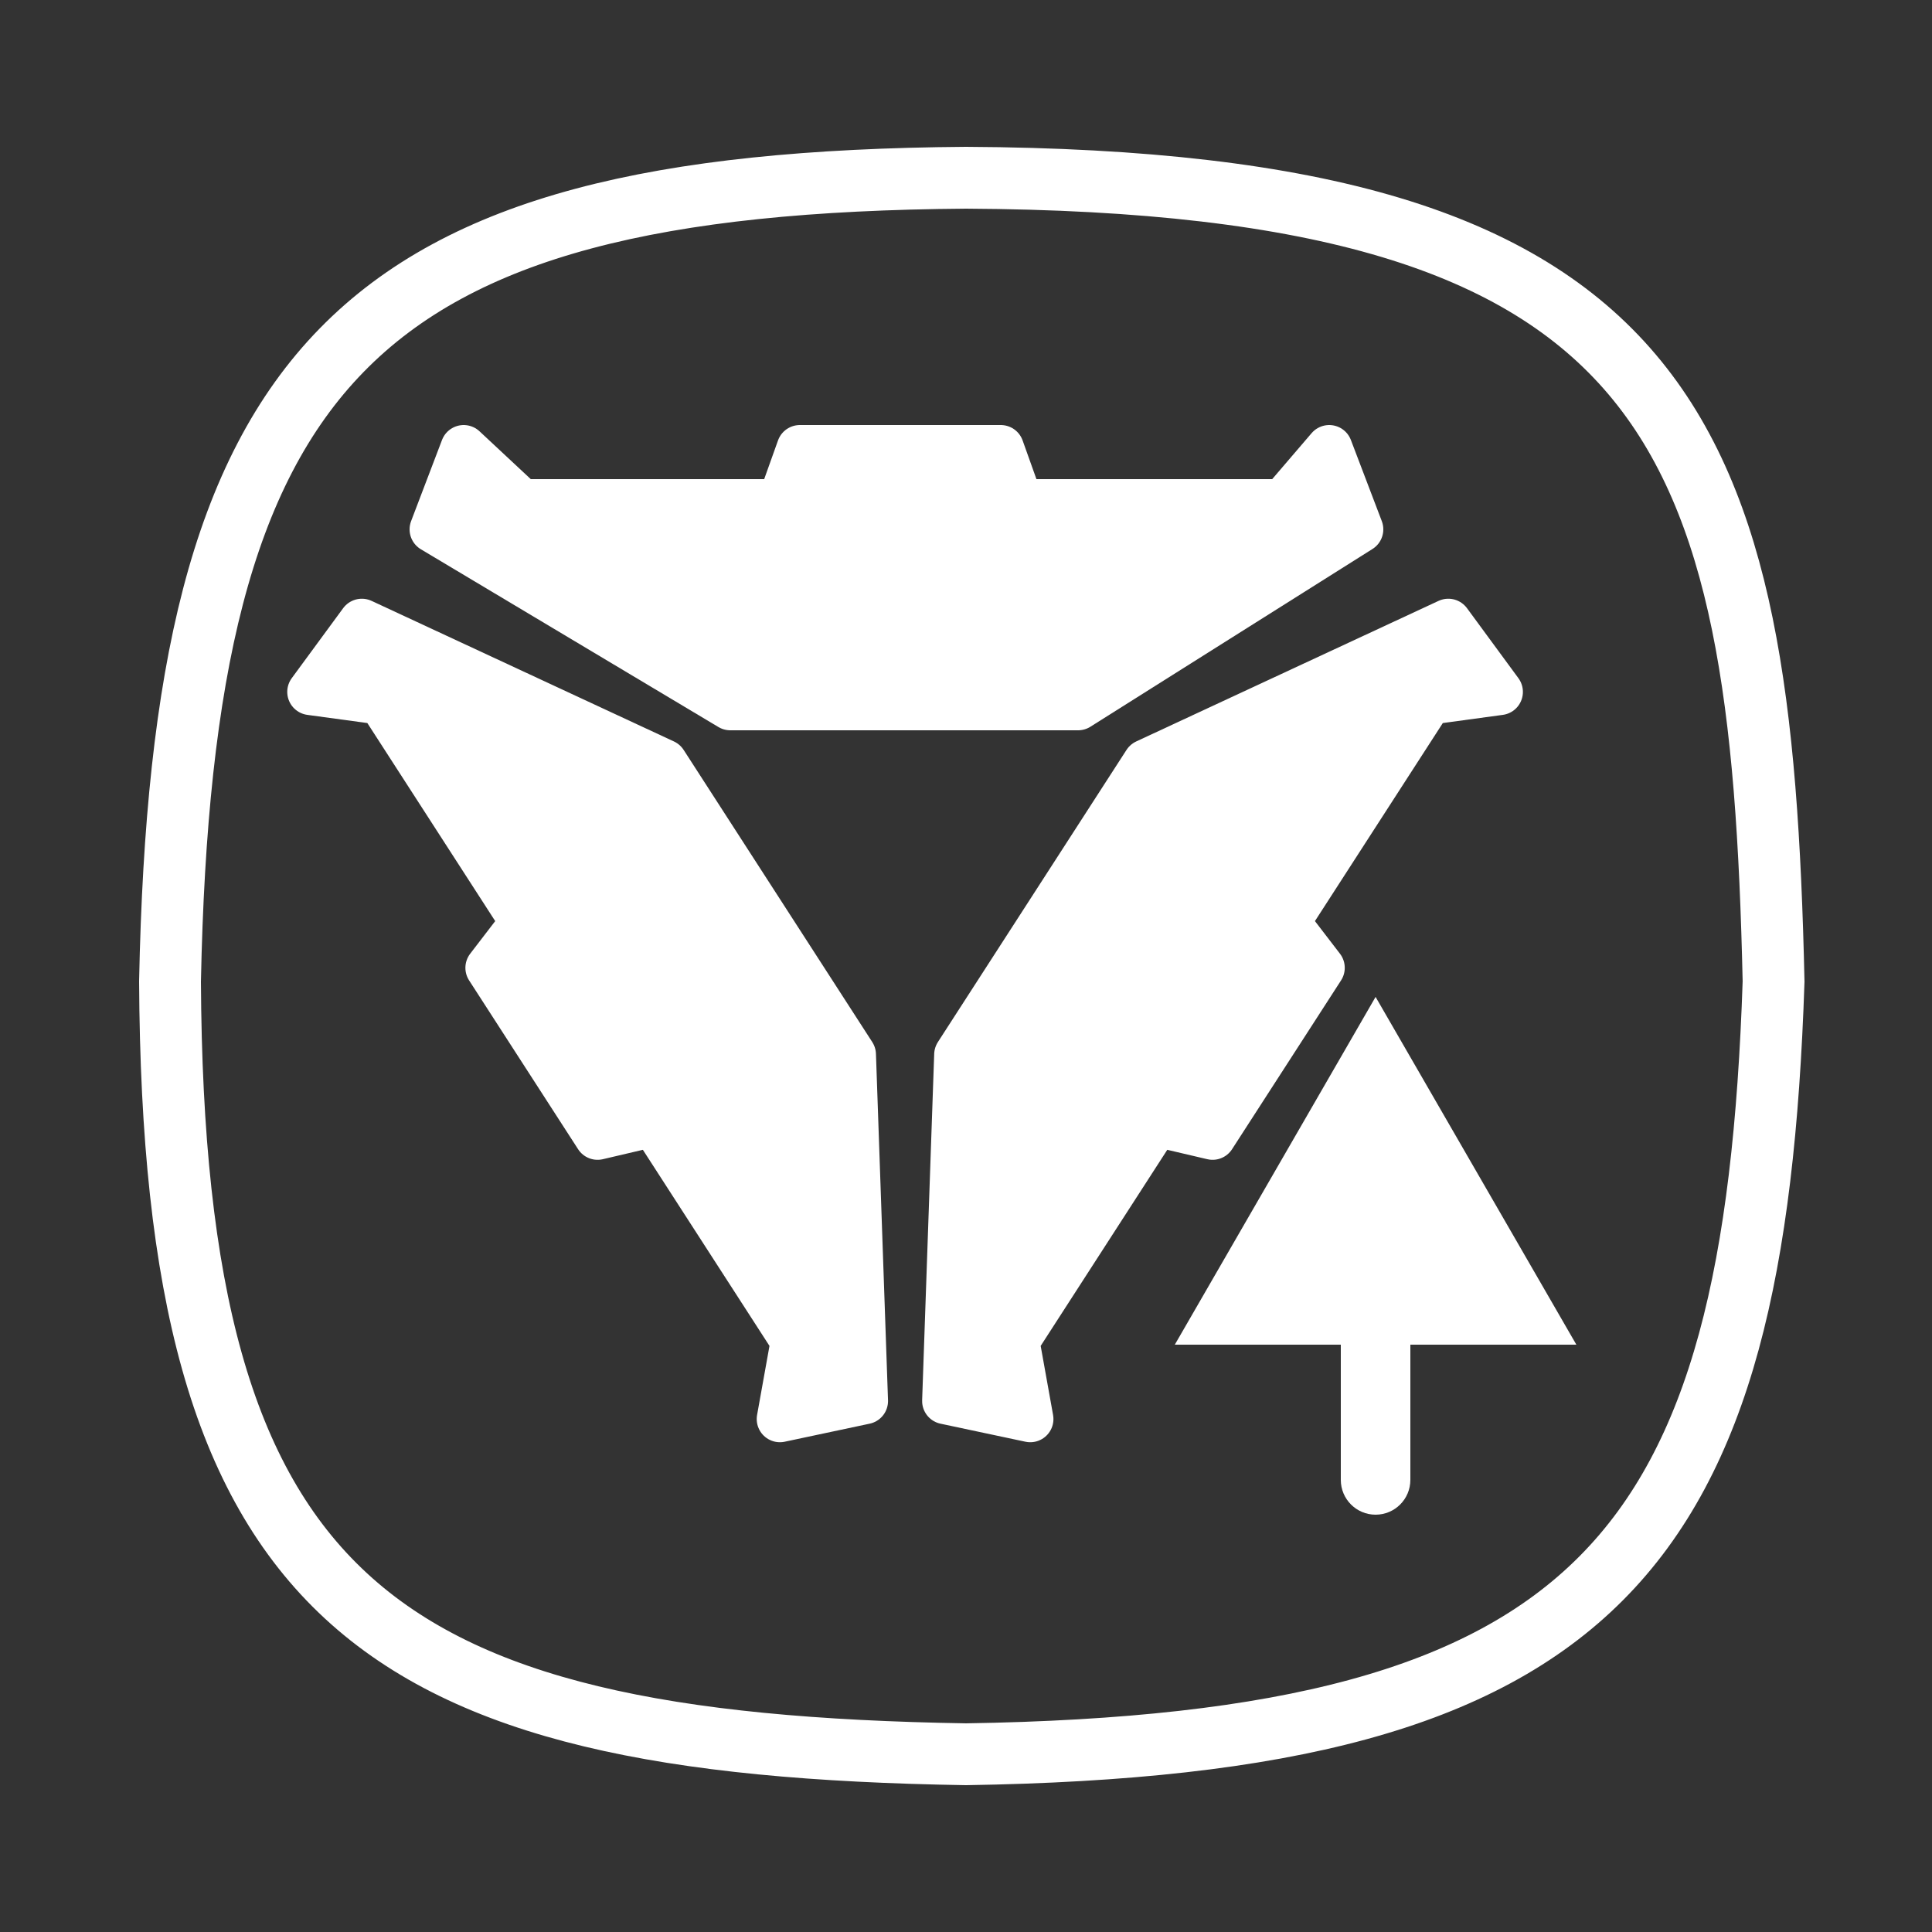
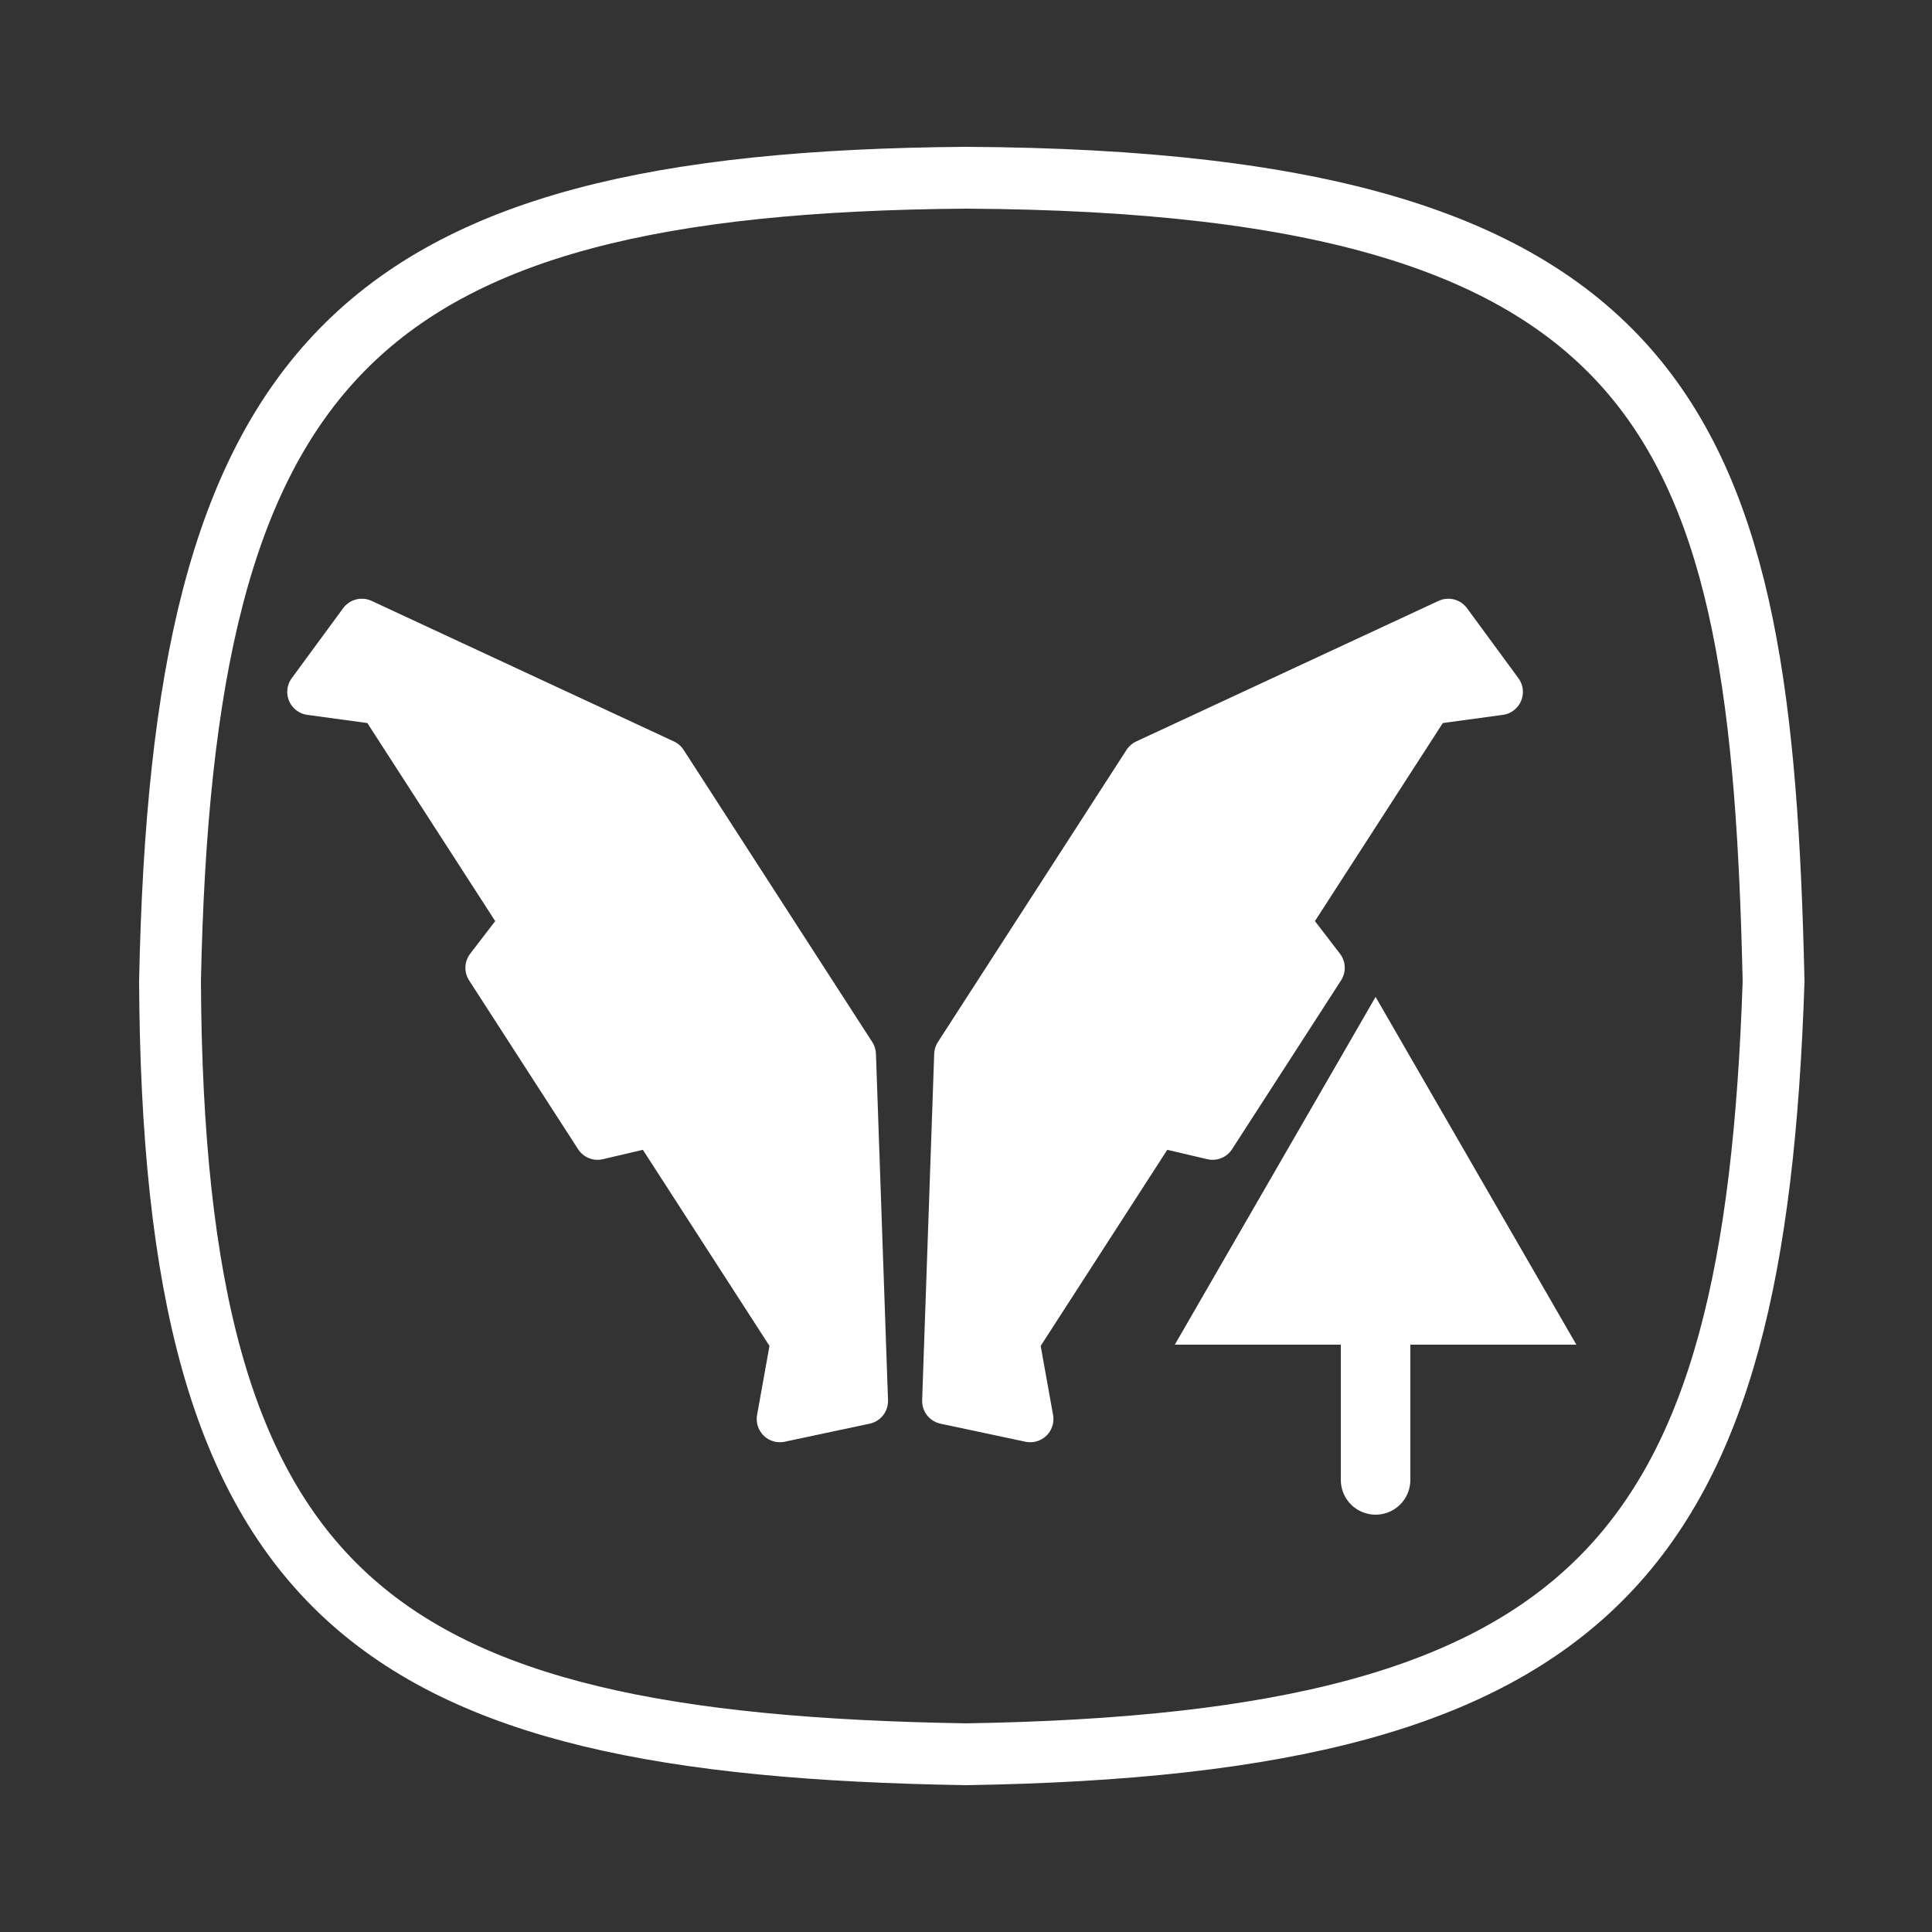
<svg xmlns="http://www.w3.org/2000/svg" width="250" height="250" viewBox="0 0 250 250" fill="none">
  <rect x="0" y="0" width="250" height="250" fill="#333333" stroke="none" />
  <path d="M22 127C23.604 47.211 45.328 23.599 125 23C217.123 23.495 227.912 55.72 229.5 127C227.028 200.9 207.34 225.694 125 227C47.951 225.747 22.405 206.926 22 127Z" stroke="white" stroke-width="8" stroke-linecap="round" />
-   <path d="M67.5 65L60 58L56 68.5L94.5 91.5H139.5L176 68.5L172 58L166 65H132L129.5 58H103.5L101 65H67.5Z" fill="white" stroke="white" stroke-width="6" stroke-linecap="round" stroke-linejoin="round" />
  <path d="M102.732 173.526L100.919 183.624L111.91 181.289L110.35 136.469L85.942 98.664L46.821 80.475L40.17 89.531L49.305 90.775L67.747 119.339L63.222 125.236L77.325 147.079L84.561 145.382L102.732 173.526Z" fill="white" stroke="white" stroke-width="6" stroke-linecap="round" stroke-linejoin="round" />
  <path d="M131.501 173.526L133.314 183.624L122.323 181.289L123.883 136.469L148.291 98.664L187.411 80.475L194.063 89.531L184.928 90.775L166.486 119.339L171.011 125.236L156.908 147.079L149.671 145.382L131.501 173.526Z" fill="white" stroke="white" stroke-width="6" stroke-linecap="round" stroke-linejoin="round" />
  <path d="M173.5 191.5C173.5 193.985 175.515 196 178 196C180.485 196 182.5 193.985 182.5 191.5H173.5ZM178 129L152.019 174H203.981L178 129ZM182.5 191.5V169.5H173.5V191.5H182.5Z" fill="white" />
</svg>